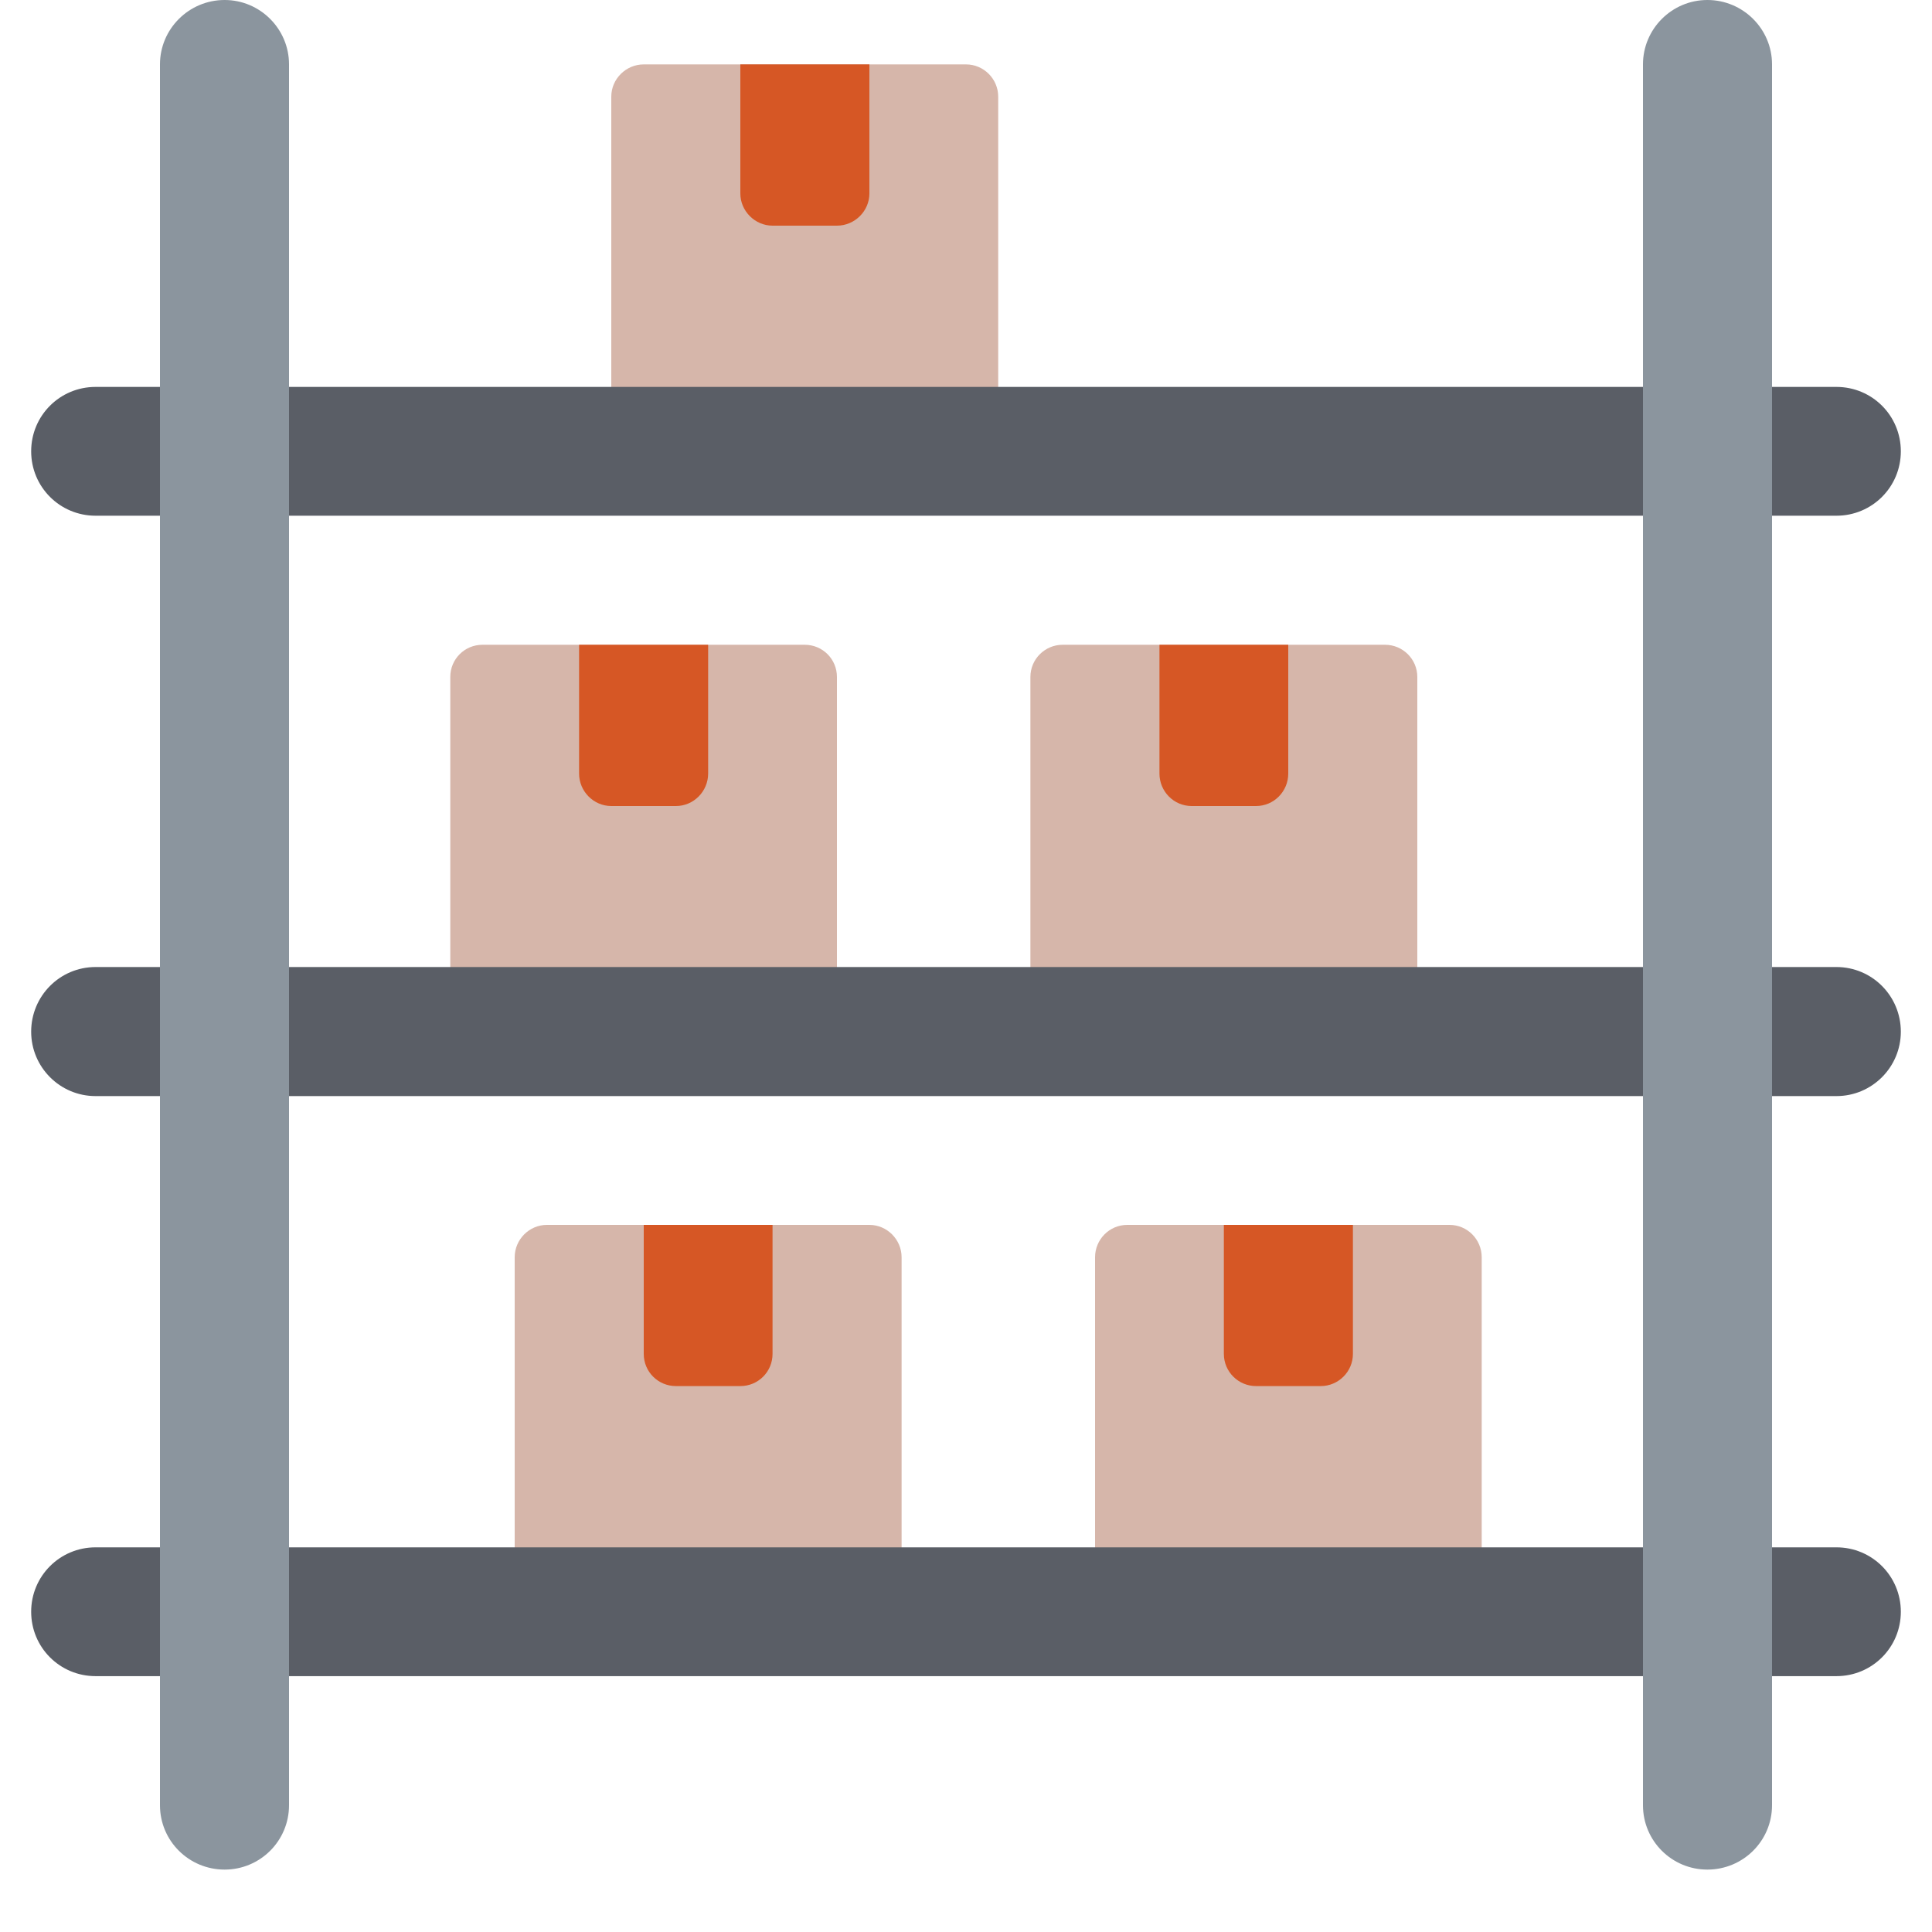
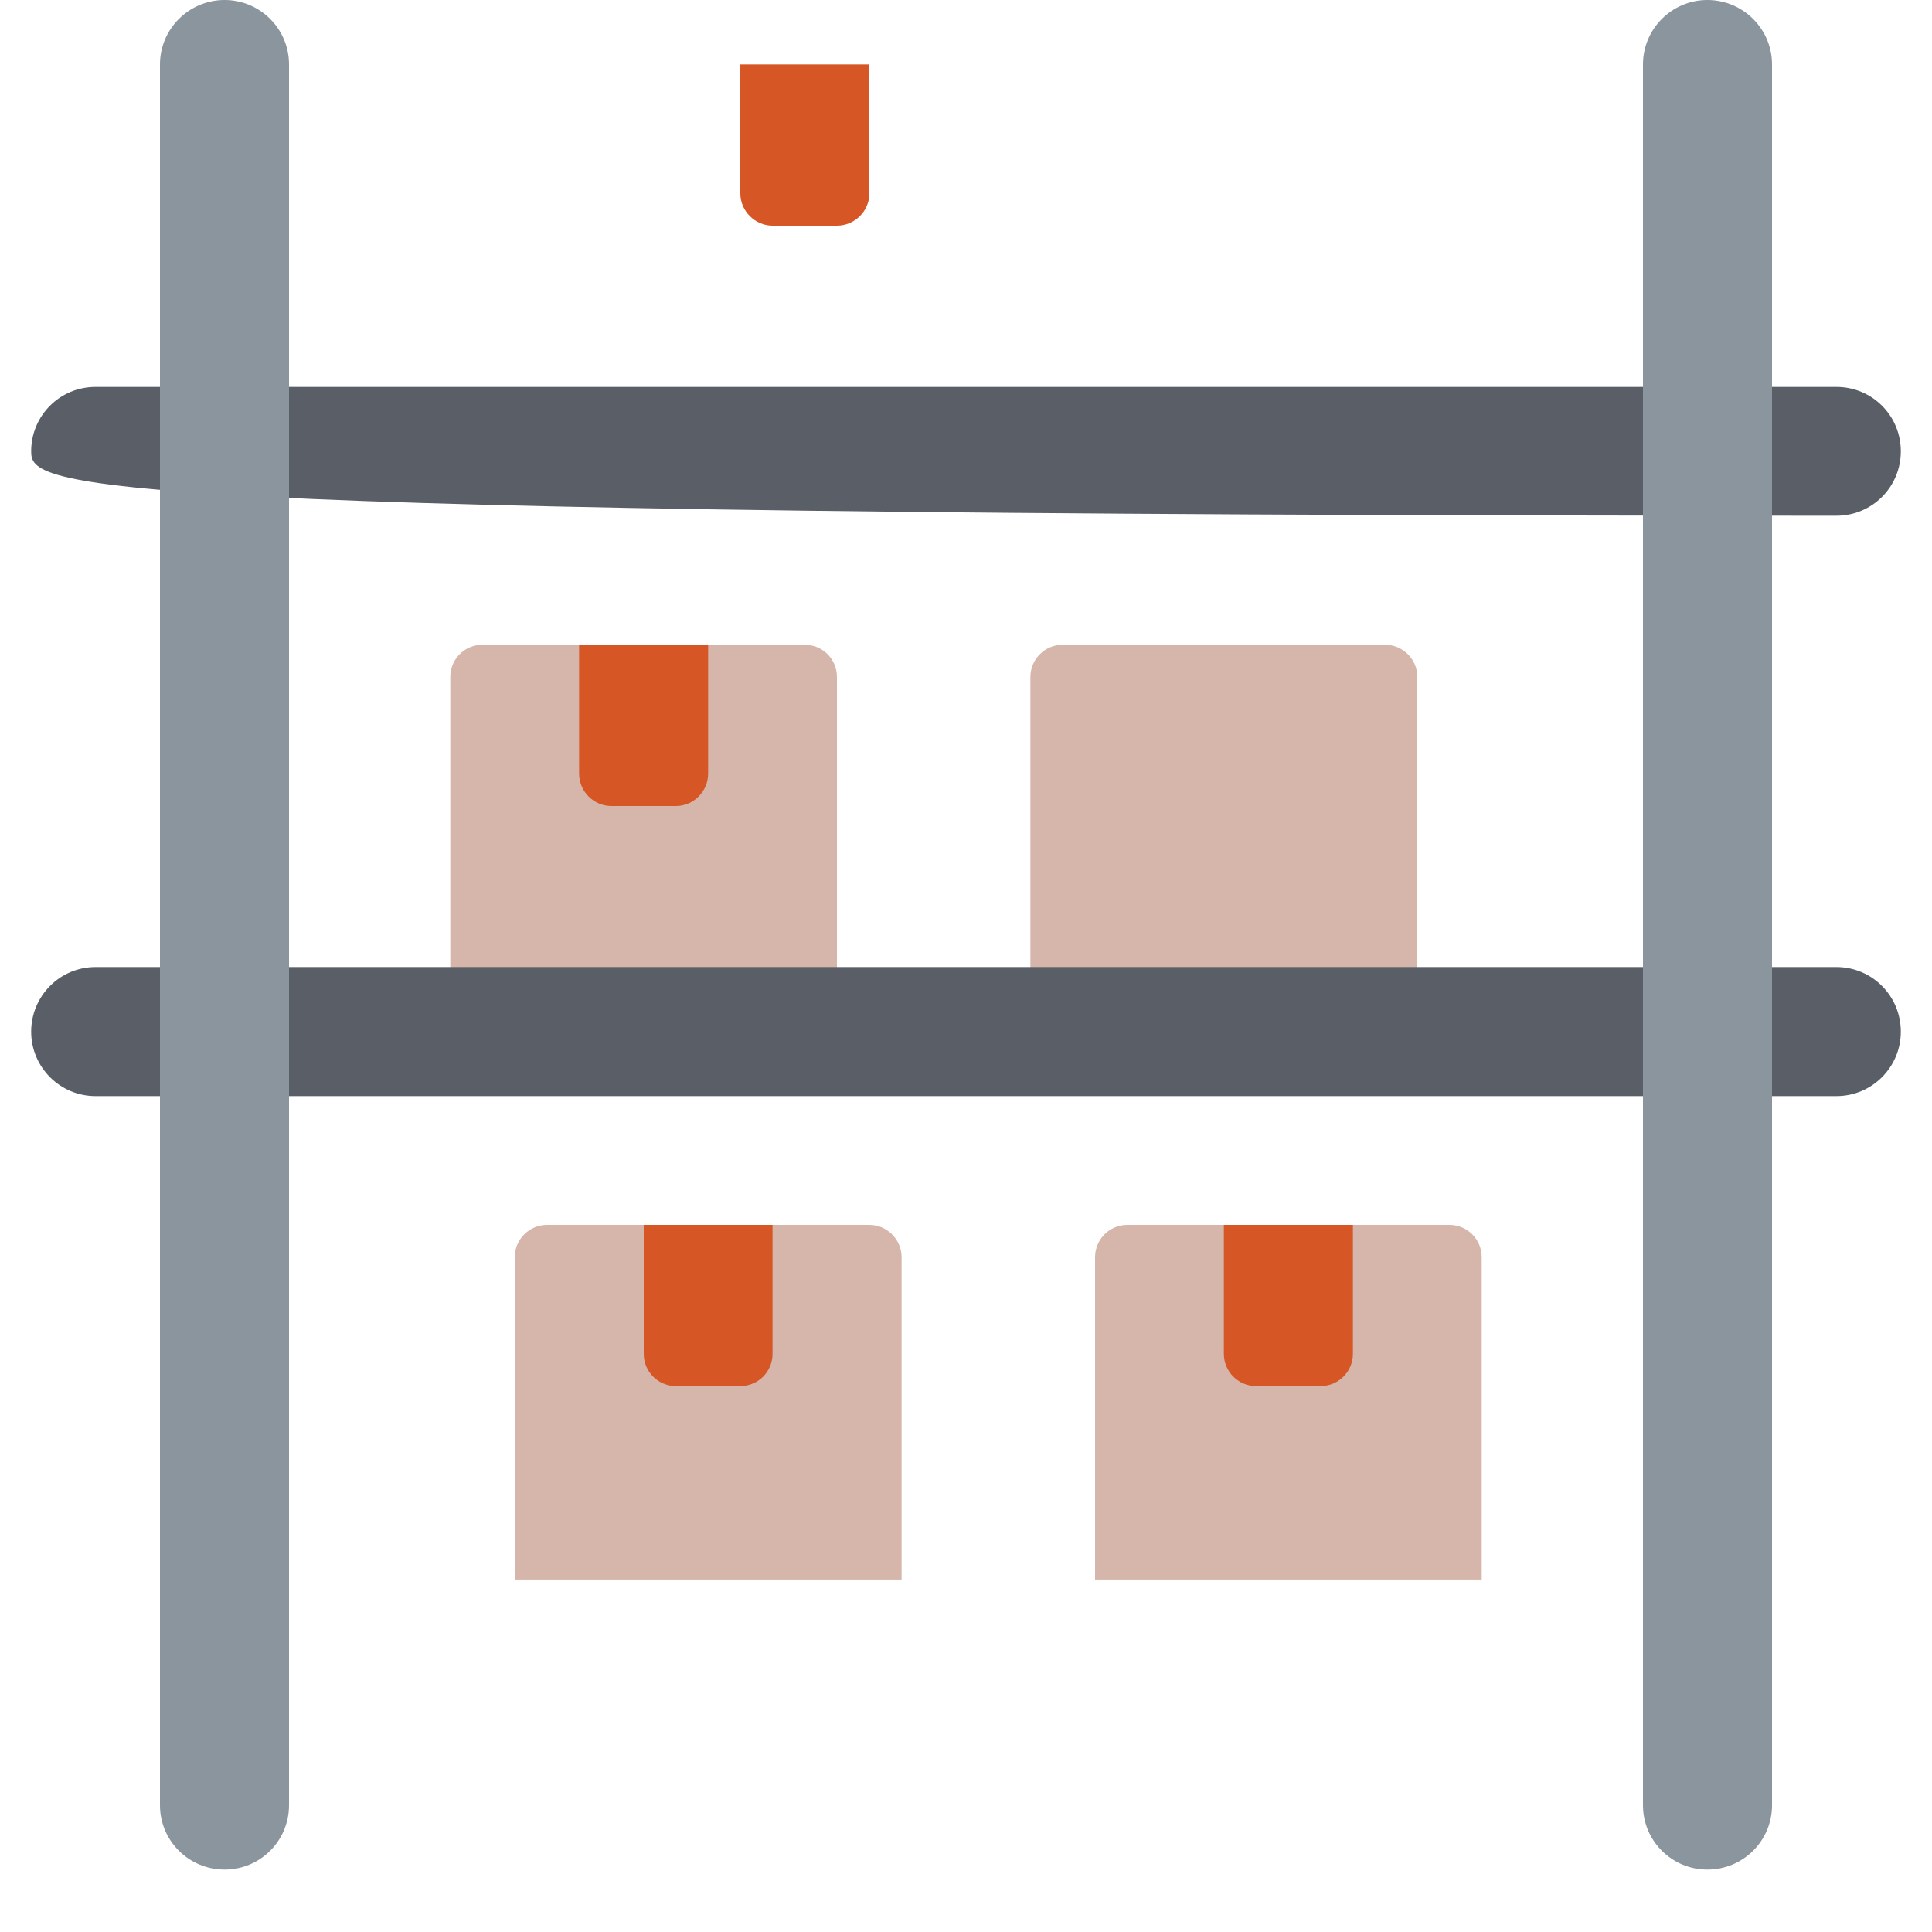
<svg xmlns="http://www.w3.org/2000/svg" contentScriptType="text/ecmascript" width="30" zoomAndPan="magnify" contentStyleType="text/css" viewBox="0 0 30 30" height="30" preserveAspectRatio="xMidYMid meet" version="1.0">
  <defs>
    <clipPath id="clip-0">
      <path d="M 0.484 6 L 29.516 6 L 29.516 9 L 0.484 9 Z M 0.484 6 " clip-rule="nonzero" />
    </clipPath>
    <clipPath id="clip-1">
      <path d="M 0.484 15 L 29.516 15 L 29.516 18 L 0.484 18 Z M 0.484 15 " clip-rule="nonzero" />
    </clipPath>
    <clipPath id="clip-2">
-       <path d="M 0.484 24 L 29.516 24 L 29.516 27 L 0.484 27 Z M 0.484 24 " clip-rule="nonzero" />
-     </clipPath>
+       </clipPath>
    <clipPath id="clip-3">
      <path d="M 2 0 L 5 0 L 5 29.031 L 2 29.031 Z M 2 0 " clip-rule="nonzero" />
    </clipPath>
    <clipPath id="clip-4">
      <path d="M 25 0 L 28 0 L 28 29.031 L 25 29.031 Z M 25 0 " clip-rule="nonzero" />
    </clipPath>
  </defs>
  <path fill="rgb(83.919%, 71.37%, 66.669%)" d="M 12.996 15.516 L 6.992 15.516 L 6.992 10.512 C 6.992 10.234 7.215 10.012 7.492 10.012 L 12.496 10.012 C 12.773 10.012 12.996 10.234 12.996 10.512 L 12.996 15.516 " fill-opacity="1" fill-rule="nonzero" />
  <path fill="rgb(83.919%, 34.119%, 14.51%)" d="M 10.496 12.516 L 9.492 12.516 C 9.219 12.516 8.992 12.289 8.992 12.012 L 8.992 10.012 L 10.996 10.012 L 10.996 12.012 C 10.996 12.289 10.77 12.516 10.496 12.516 " fill-opacity="1" fill-rule="nonzero" />
  <path fill="rgb(83.919%, 71.37%, 66.669%)" d="M 22.008 15.516 L 16 15.516 L 16 10.512 C 16 10.234 16.227 10.012 16.5 10.012 L 21.508 10.012 C 21.781 10.012 22.008 10.234 22.008 10.512 L 22.008 15.516 " fill-opacity="1" fill-rule="nonzero" />
-   <path fill="rgb(83.919%, 34.119%, 14.51%)" d="M 19.504 12.516 L 18.504 12.516 C 18.227 12.516 18.004 12.289 18.004 12.012 L 18.004 10.012 L 20.004 10.012 L 20.004 12.012 C 20.004 12.289 19.781 12.516 19.504 12.516 " fill-opacity="1" fill-rule="nonzero" />
  <path fill="rgb(83.919%, 71.37%, 66.669%)" d="M 14 24.527 L 7.992 24.527 L 7.992 19.523 C 7.992 19.246 8.219 19.02 8.492 19.02 L 13.5 19.02 C 13.773 19.02 14 19.246 14 19.523 L 14 24.527 " fill-opacity="1" fill-rule="nonzero" />
  <path fill="rgb(83.919%, 34.119%, 14.51%)" d="M 11.496 21.523 L 10.496 21.523 C 10.219 21.523 9.996 21.301 9.996 21.023 L 9.996 19.02 L 11.996 19.02 L 11.996 21.023 C 11.996 21.301 11.773 21.523 11.496 21.523 " fill-opacity="1" fill-rule="nonzero" />
  <path fill="rgb(83.919%, 71.37%, 66.669%)" d="M 23.008 24.527 L 17.004 24.527 L 17.004 19.523 C 17.004 19.246 17.227 19.02 17.504 19.02 L 22.508 19.02 C 22.785 19.02 23.008 19.246 23.008 19.523 L 23.008 24.527 " fill-opacity="1" fill-rule="nonzero" />
  <path fill="rgb(83.919%, 34.119%, 14.51%)" d="M 20.508 21.523 L 19.504 21.523 C 19.23 21.523 19.004 21.301 19.004 21.023 L 19.004 19.02 L 21.008 19.02 L 21.008 21.023 C 21.008 21.301 20.781 21.523 20.508 21.523 " fill-opacity="1" fill-rule="nonzero" />
-   <path fill="rgb(83.919%, 71.37%, 66.669%)" d="M 15.5 6.508 L 9.492 6.508 L 9.492 1.5 C 9.492 1.227 9.719 1 9.996 1 L 15 1 C 15.277 1 15.5 1.227 15.5 1.5 L 15.5 6.508 " fill-opacity="1" fill-rule="nonzero" />
  <g clip-path="url(#clip-0)">
-     <path fill="rgb(35.289%, 36.859%, 39.999%)" d="M 28.516 8.008 L 1.484 8.008 C 0.93 8.008 0.484 7.562 0.484 7.008 C 0.484 6.453 0.93 6.008 1.484 6.008 L 28.516 6.008 C 29.07 6.008 29.516 6.453 29.516 7.008 C 29.516 7.562 29.07 8.008 28.516 8.008 " fill-opacity="1" fill-rule="nonzero" />
+     <path fill="rgb(35.289%, 36.859%, 39.999%)" d="M 28.516 8.008 C 0.93 8.008 0.484 7.562 0.484 7.008 C 0.484 6.453 0.93 6.008 1.484 6.008 L 28.516 6.008 C 29.07 6.008 29.516 6.453 29.516 7.008 C 29.516 7.562 29.07 8.008 28.516 8.008 " fill-opacity="1" fill-rule="nonzero" />
  </g>
  <g clip-path="url(#clip-1)">
    <path fill="rgb(35.289%, 36.859%, 39.999%)" d="M 28.516 17.02 L 1.484 17.02 C 0.93 17.02 0.484 16.57 0.484 16.02 C 0.484 15.465 0.93 15.016 1.484 15.016 L 28.516 15.016 C 29.07 15.016 29.516 15.465 29.516 16.02 C 29.516 16.57 29.07 17.02 28.516 17.02 " fill-opacity="1" fill-rule="nonzero" />
  </g>
  <g clip-path="url(#clip-2)">
    <path fill="rgb(35.289%, 36.859%, 39.999%)" d="M 28.516 26.027 L 1.484 26.027 C 0.93 26.027 0.484 25.582 0.484 25.027 C 0.484 24.473 0.93 24.027 1.484 24.027 L 28.516 24.027 C 29.07 24.027 29.516 24.473 29.516 25.027 C 29.516 25.582 29.07 26.027 28.516 26.027 " fill-opacity="1" fill-rule="nonzero" />
  </g>
  <g clip-path="url(#clip-3)">
    <path fill="rgb(54.509%, 58.429%, 61.96%)" d="M 3.488 29.031 C 2.934 29.031 2.484 28.586 2.484 28.031 L 2.484 1 C 2.484 0.449 2.934 0 3.488 0 C 4.039 0 4.488 0.449 4.488 1 L 4.488 28.031 C 4.488 28.586 4.039 29.031 3.488 29.031 " fill-opacity="1" fill-rule="nonzero" />
  </g>
  <g clip-path="url(#clip-4)">
    <path fill="rgb(54.509%, 58.429%, 61.96%)" d="M 26.512 29.031 C 25.961 29.031 25.512 28.586 25.512 28.031 L 25.512 1 C 25.512 0.449 25.961 0 26.512 0 C 27.066 0 27.516 0.449 27.516 1 L 27.516 28.031 C 27.516 28.586 27.066 29.031 26.512 29.031 " fill-opacity="1" fill-rule="nonzero" />
  </g>
  <path fill="rgb(83.919%, 34.119%, 14.51%)" d="M 12.996 3.504 L 11.996 3.504 C 11.723 3.504 11.496 3.277 11.496 3.004 L 11.496 1 L 13.5 1 L 13.5 3.004 C 13.5 3.277 13.273 3.504 12.996 3.504 " fill-opacity="1" fill-rule="nonzero" />
</svg>